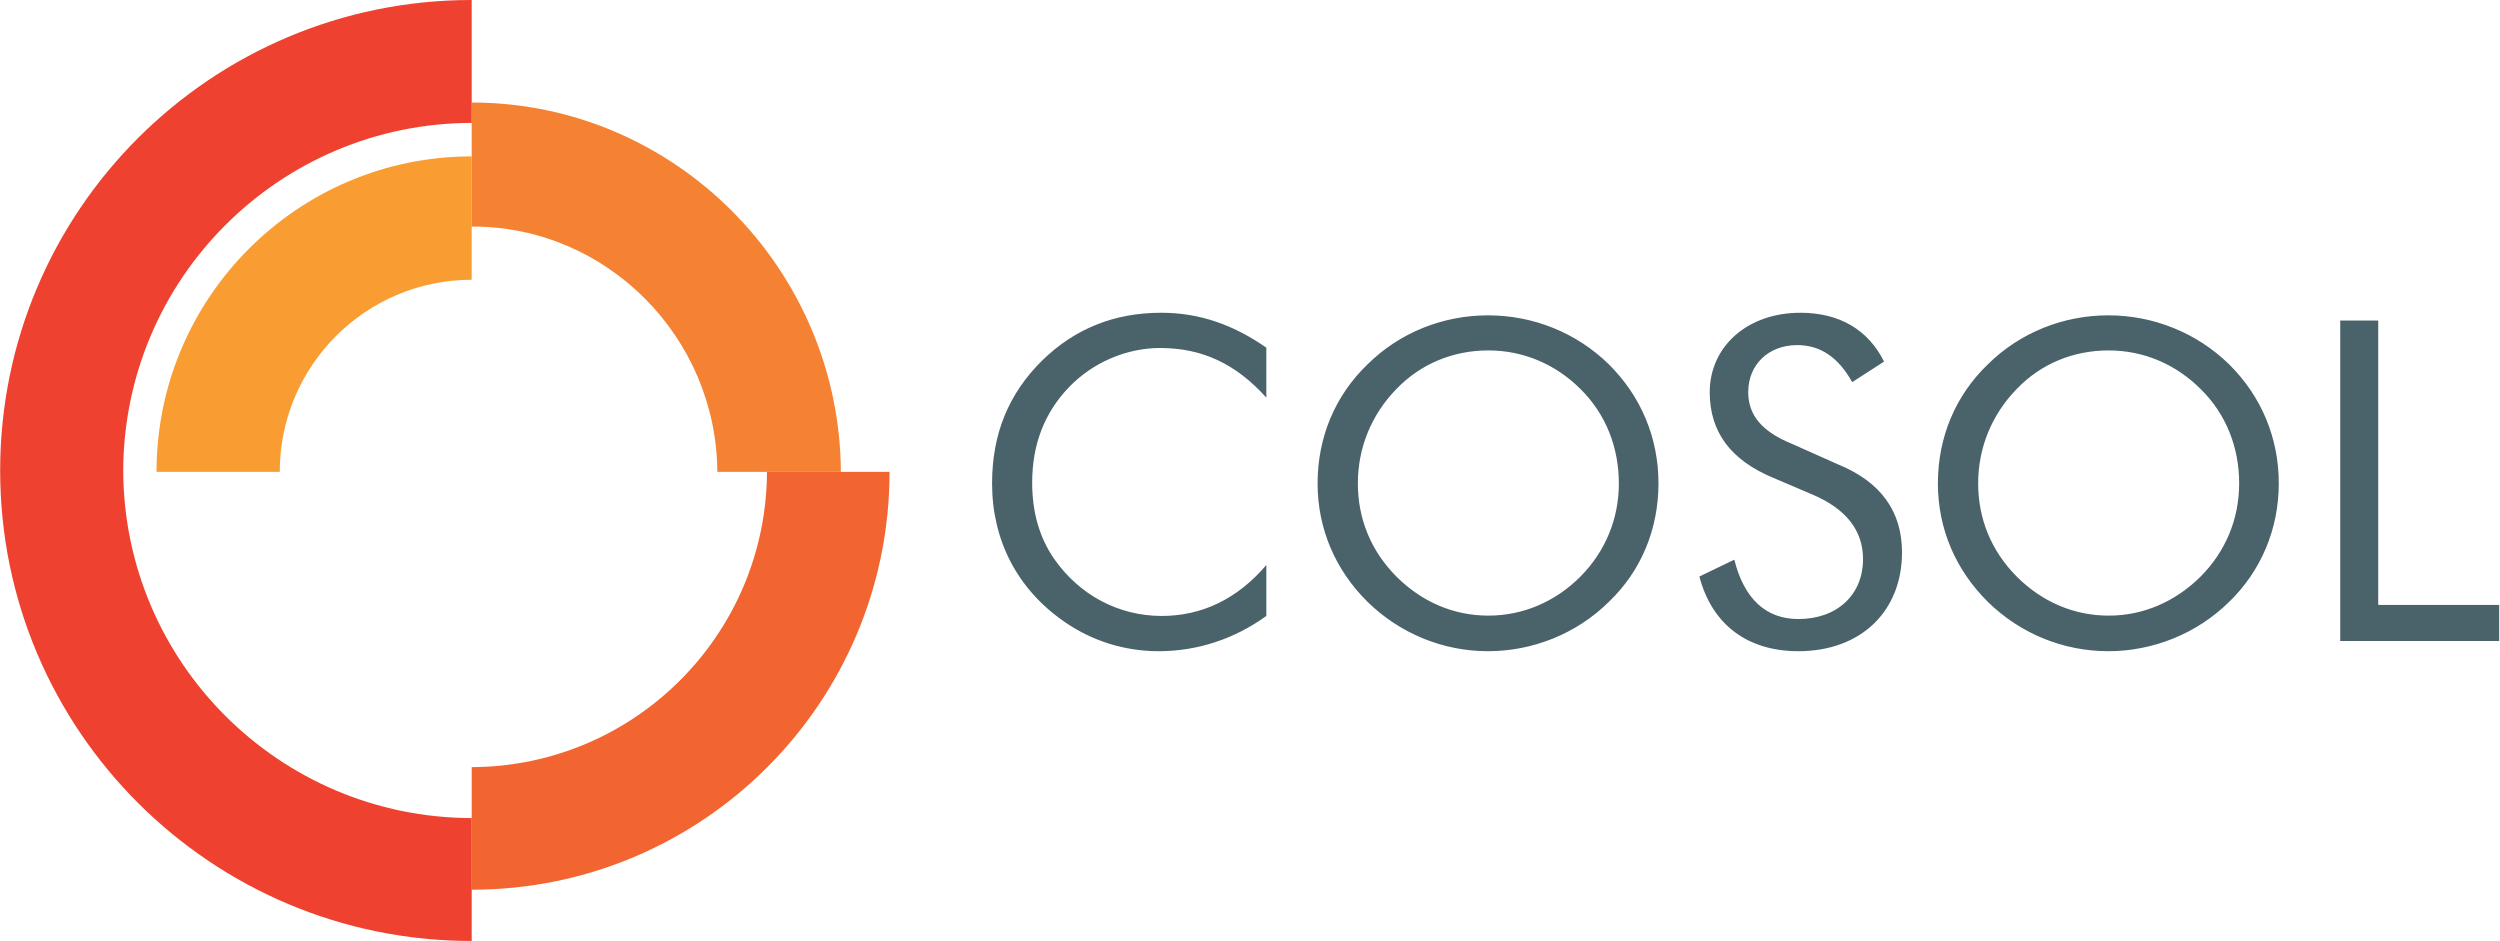
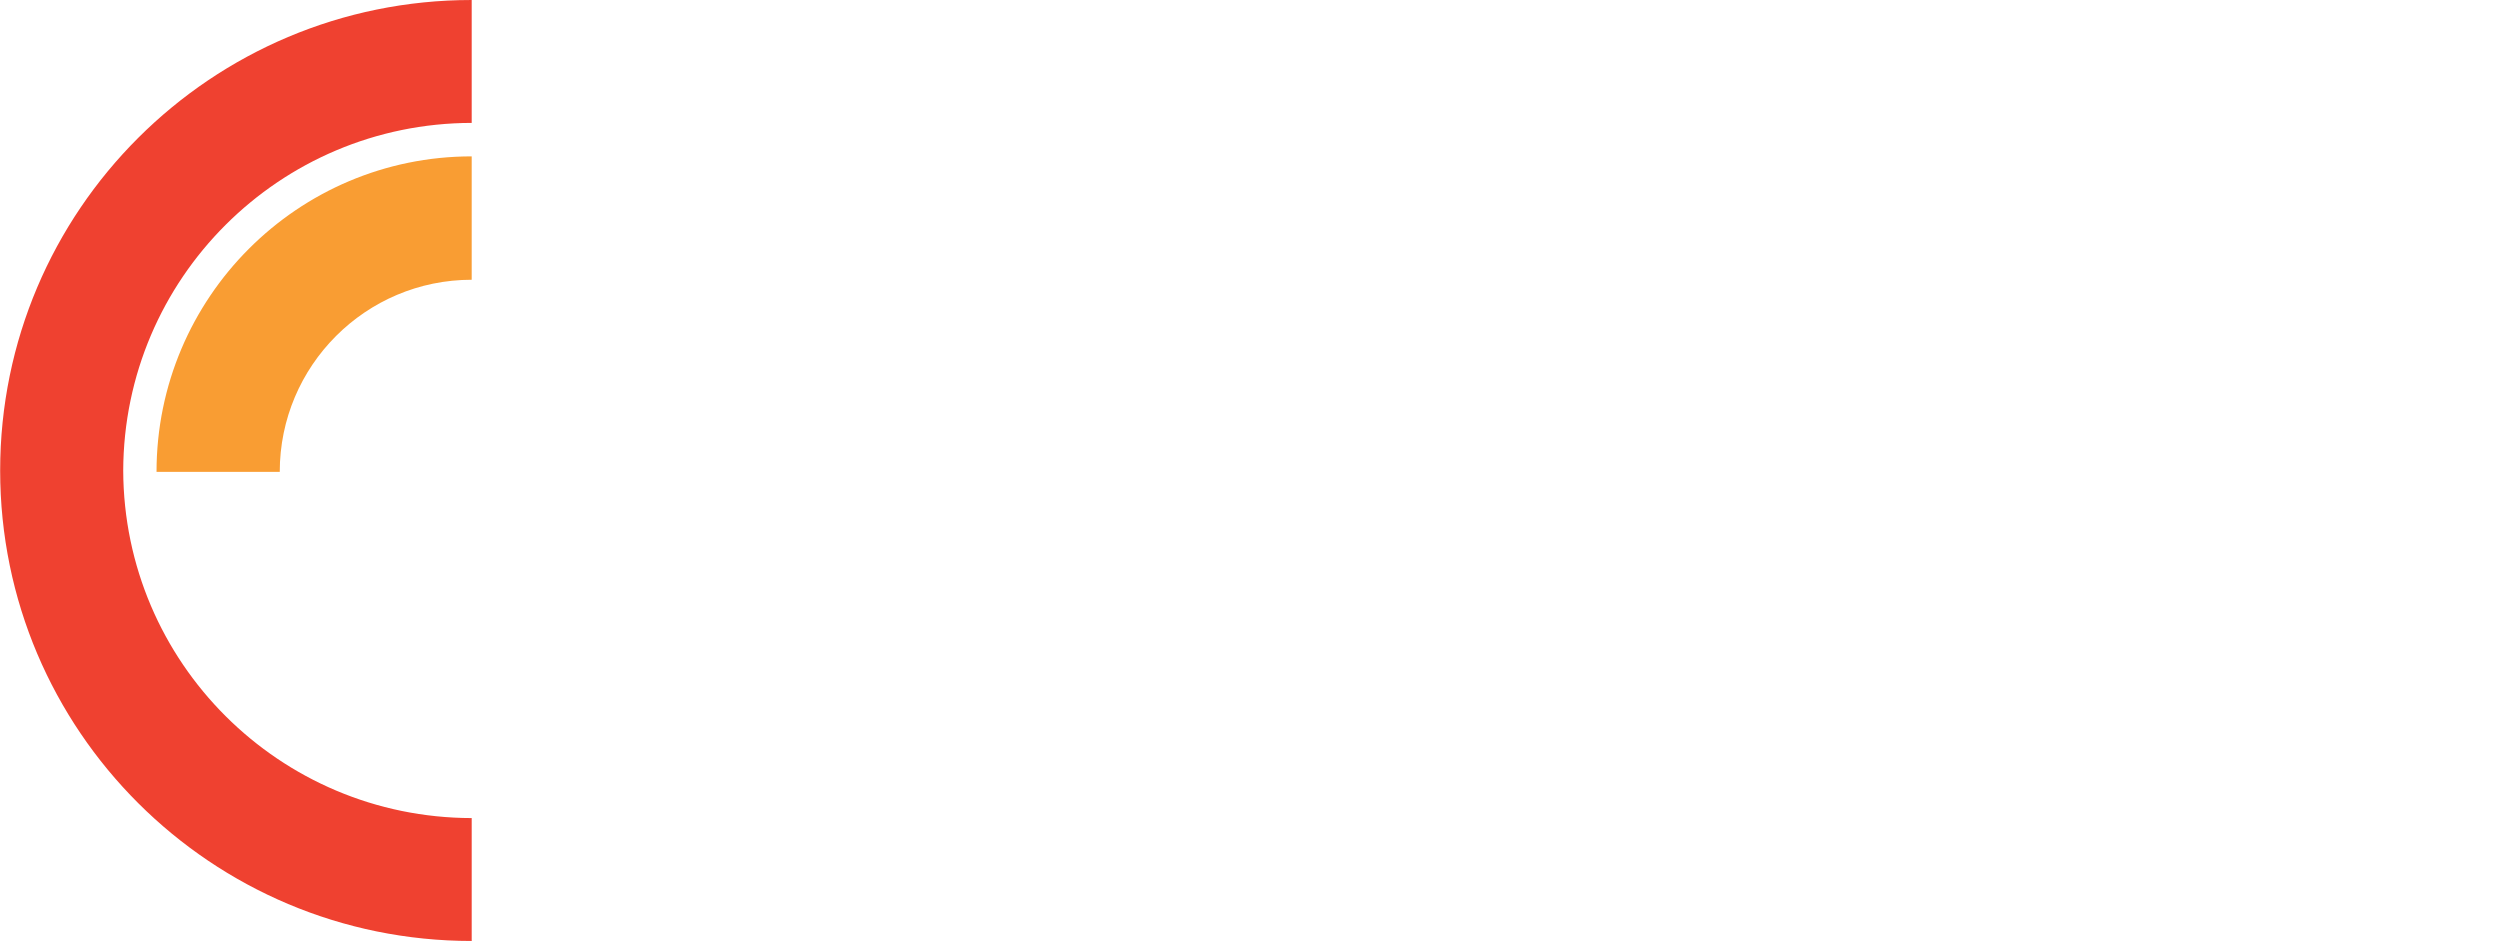
<svg xmlns="http://www.w3.org/2000/svg" version="1.2" viewBox="0 0 1546 582" width="1546" height="582">
  <defs>
    <clipPath clipPathUnits="userSpaceOnUse" id="cp1">
      <path d="m-10316-1903h12681v7136h-12681z" />
    </clipPath>
  </defs>
  <style>.a{fill:#f99d33}.b{fill:#f58232}.c{fill:#f26531}.d{fill:#ef4130}.e{fill:#4a6269}</style>
  <g clip-path="url(#cp1)">
    <path class="a" d="m96.8 291.8c0-107.7 87.3-195.1 194.9-195.1v76.3c-65.5 0-118.7 53.2-118.7 118.8z" />
-     <path class="b" d="m291.7 140.1v-76.7c125.5 0 227.6 102.8 228.3 228.4h-76.4c-0.5-83.3-68.4-152-151.9-151.7z" />
-     <path class="c" d="m291.7 474.4c100.7-0.4 182.2-82 182.6-182.6h75.8c0 142.7-115.7 258.4-258.4 258.4z" />
    <path class="d" d="m0.1 291c0-160.7 130.5-291 291.6-291v76c-118.9 0.2-215.1 96.3-215.5 215 0.4 118.6 96.6 214.7 215.5 214.9v76c-161.1 0-291.6-130.3-291.6-290.9z" />
-     <path fill-rule="evenodd" class="e" d="m717.4 215.2c-20.7 0-41.7 8.9-56.5 24.4-15.1 15.8-22.6 35.4-22.6 58.8 0 18.3 4.4 33.8 13.5 47.1 15.7 22.5 39.9 35.4 66.6 35.4 24.8 0 46.7-10.4 64.7-31.5v31.5c-19.8 14.3-42.7 21.8-66.6 21.8-21 0-41.2-6.3-58.4-18.3-28.9-20-44.6-50.2-44.6-85.4 0-30.9 10.3-55.6 31-76.1 20.2-19.7 44.7-29.5 73.6-29.5 23.5 0 44.5 7.3 65 21.6v30.9c-18.9-21.1-39.9-30.7-65.7-30.7zm277.5 157c-20 19.8-47.2 30.5-74.7 30.5-27.9 0-54.4-10.9-74.5-30.5-20-19.8-30.9-45.3-30.9-73.3 0-28.3 10.7-54.2 30.9-73.6 19.8-19.6 46.6-30.3 74.5-30.3 27.9 0 54.7 10.7 74.7 30.3 20 19.8 30.7 45.6 30.7 73.6 0 28.3-10.7 54.2-30.7 73.3zm-17.5-15.7c15.3-15.5 23.7-35.5 23.7-57.6 0-22.1-8-42.8-23.7-58.3-15.3-15.3-35.3-23.9-57-23.9-21.7 0-41.8 8.2-56.9 23.9-15.3 15.7-23.8 36.2-23.8 58.3 0 22.1 8.2 41.9 23.8 57.6 15.7 15.7 35.4 24.2 56.9 24.2 21.3 0 41.4-8.5 57-24.2zm198.8-14.9c0 36.4-25.4 61.1-64.1 61.1-31.7 0-53.5-16.7-61.2-46.2l21.6-10.4c6.1 24.4 19.7 36.7 39.6 36.7 24.2 0 40-15.2 40-37 0-17.8-10.5-31.1-31.1-39.9l-24.4-10.4c-26.6-11.1-39.3-28.6-39.3-53 0-27.8 22.8-49.1 56.1-49.1 24.1 0 41.9 10.5 51.7 30.2l-19.7 12.7c-8.6-15.4-19.7-22.9-34-22.9-17.7 0-30.3 12-30.3 29.1 0 14.2 8.5 24.4 26.9 31.9l28.5 12.7c26.7 10.9 39.7 29.2 39.7 54.5zm202.3 30.6c-20.1 19.8-47.3 30.5-74.7 30.5-27.9 0-54.5-10.9-74.5-30.5-20-19.8-30.9-45.3-30.9-73.3 0-28.3 10.7-54.2 30.9-73.6 19.8-19.6 46.6-30.3 74.5-30.3 27.8 0 54.6 10.7 74.7 30.3 20 19.8 30.7 45.6 30.7 73.6 0 28.3-11 54.2-30.7 73.3zm-17.6-15.7c15.4-15.5 23.8-35.5 23.8-57.6 0-22.1-8-42.8-23.8-58.3-15.3-15.3-35.2-23.9-56.9-23.9-21.8 0-41.9 8.2-56.9 23.9-15.3 15.7-23.8 36.2-23.8 58.3 0 22.1 8.2 41.9 23.8 57.6 15.7 15.7 35.4 24.2 56.9 24.2 21.3 0 41.1-8.5 56.9-24.2zm86.3-158.3h23.5v175.9h74.8v22.3h-98.3z" />
  </g>
</svg>